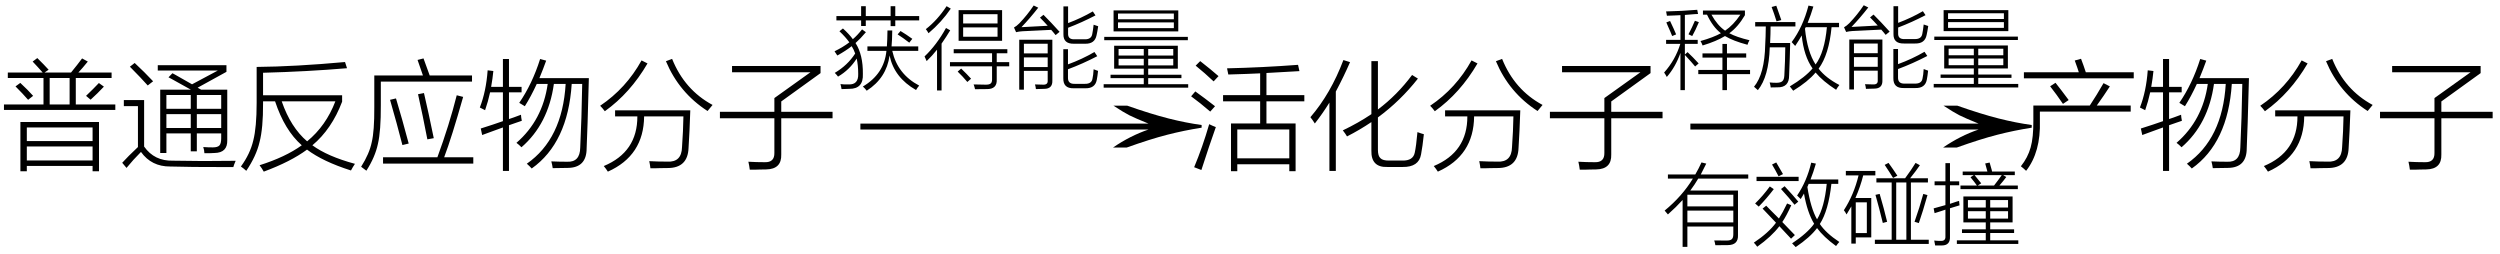
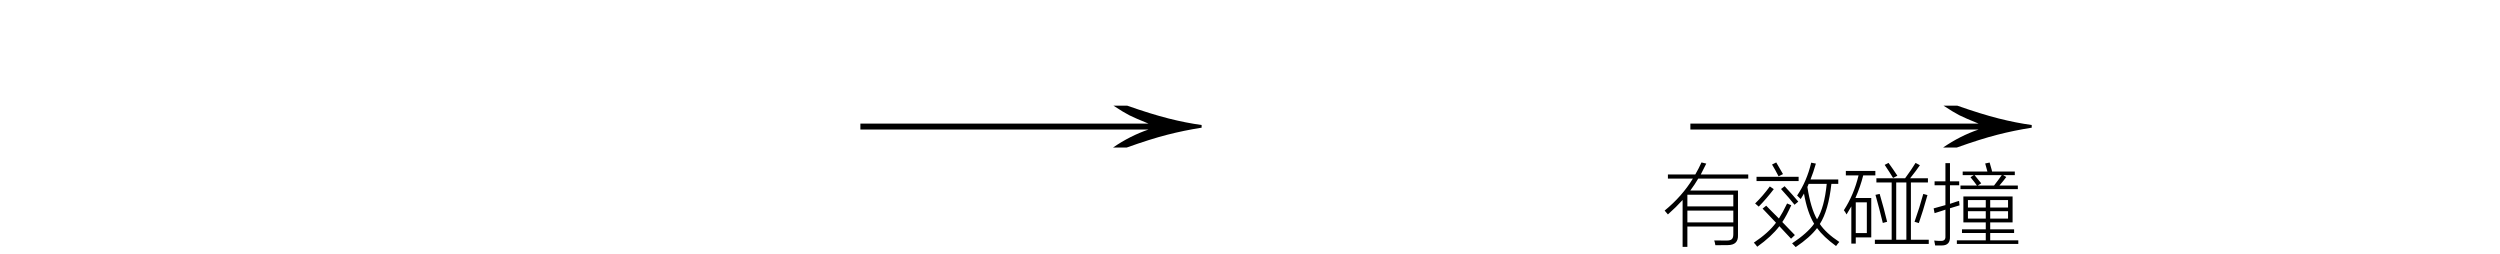
<svg xmlns="http://www.w3.org/2000/svg" stroke-dasharray="none" shape-rendering="auto" font-family="'Dialog'" width="335" text-rendering="auto" fill-opacity="1" contentScriptType="text/ecmascript" color-interpolation="auto" color-rendering="auto" preserveAspectRatio="xMidYMid meet" font-size="12" fill="black" stroke="black" image-rendering="auto" stroke-miterlimit="10" zoomAndPan="magnify" version="1.0" stroke-linecap="square" stroke-linejoin="miter" contentStyleType="text/css" font-style="normal" height="34" stroke-width="1" stroke-dashoffset="0" font-weight="normal" stroke-opacity="1">
  <defs id="genericDefs" />
  <g>
    <g text-rendering="optimizeLegibility" transform="translate(0,21)" color-rendering="optimizeQuality" color-interpolation="linearRGB" image-rendering="optimizeQuality">
-       <path d="M2.734 -4.656 L13.266 -4.656 L13.266 1.953 L12.406 1.953 L12.406 1.234 L3.594 1.234 L3.594 1.953 L2.734 1.953 L2.734 -4.656 ZM4.375 -12.75 L5 -13.219 Q5.922 -12.312 6.516 -11.656 L5.969 -11.281 L9.516 -11.281 Q10.391 -12.344 11 -13.172 L11.766 -12.75 Q11.016 -11.828 10.5 -11.281 L14.953 -11.281 L14.953 -10.547 L10.156 -10.547 L10.156 -7 L15.453 -7 L15.453 -6.266 L0.531 -6.266 L0.531 -7 L5.828 -7 L5.828 -10.547 L1.047 -10.547 L1.047 -11.281 L5.719 -11.281 Q5.047 -12.047 4.375 -12.75 ZM3.594 -1.375 L3.594 0.5 L12.406 0.5 L12.406 -1.375 L3.594 -1.375 ZM3.594 -3.922 L3.594 -2.094 L12.406 -2.094 L12.406 -3.922 L3.594 -3.922 ZM6.656 -10.547 L6.656 -7 L9.328 -7 L9.328 -10.547 L6.656 -10.547 ZM12.141 -7.641 L11.531 -8.156 Q12.531 -9.109 13.25 -9.875 L13.922 -9.391 Q13.078 -8.484 12.141 -7.641 ZM2.078 -9.422 L2.719 -9.891 Q3.766 -8.922 4.438 -8.156 L3.766 -7.625 Q3.094 -8.406 2.078 -9.422 ZM22.578 -10.641 L23.109 -11.188 Q23.219 -11.125 23.453 -11 Q24.953 -10.156 25.734 -9.703 L29.188 -11.547 L21.141 -11.547 L21.141 -12.266 L30.344 -12.266 L30.344 -11.375 L26.484 -9.25 Q26.516 -9.234 26.562 -9.203 Q26.812 -9.047 26.953 -8.984 L30.453 -8.984 L30.453 -2.219 Q30.5 -0.531 28.75 -0.5 Q28.359 -0.484 28.062 -0.469 Q27.922 -0.469 27.766 -0.469 Q27.641 -0.469 27.391 -0.469 Q27.375 -0.891 27.234 -1.297 Q27.828 -1.25 28.516 -1.25 Q29.172 -1.25 29.406 -1.516 Q29.641 -1.766 29.641 -2.5 L29.641 -3.125 L26.375 -3.125 L26.375 -0.719 L25.562 -0.719 L25.562 -3.125 L22.297 -3.125 L22.297 -0.5 L21.469 -0.5 L21.469 -8.984 L25.578 -8.984 Q24.828 -9.406 23.047 -10.391 Q22.734 -10.562 22.578 -10.641 ZM23.172 0.531 Q24.641 0.562 27.219 0.578 Q29.938 0.578 31.578 0.547 Q31.312 1.172 31.266 1.391 Q24.906 1.391 22.812 1.312 Q20.297 1.328 18.891 -0.641 Q17.828 0.422 16.953 1.5 L16.375 0.812 Q17.125 -0.016 18.484 -1.297 L18.484 -6.781 L16.594 -6.781 L16.594 -7.594 L19.312 -7.594 L19.312 -1.359 Q20.688 0.594 23.172 0.531 ZM26.375 -5.703 L26.375 -3.844 L29.641 -3.844 L29.641 -5.703 L26.375 -5.703 ZM22.297 -5.703 L22.297 -3.844 L25.562 -3.844 L25.562 -5.703 L22.297 -5.703 ZM22.297 -8.266 L22.297 -6.422 L25.562 -6.422 L25.562 -8.266 L22.297 -8.266 ZM29.641 -8.266 L26.375 -8.266 L26.375 -6.422 L29.641 -6.422 L29.641 -8.266 ZM19.797 -9.547 Q18.969 -10.484 17.406 -12.062 L18.047 -12.562 Q19.359 -11.344 20.516 -10.109 L19.797 -9.547 ZM32.281 1.312 Q33.516 -0.375 33.938 -2.172 Q34.391 -3.938 34.391 -7.219 L34.391 -12.031 Q39.547 -12.078 46.234 -12.688 L46.5 -11.859 Q41.172 -11.406 35.25 -11.25 L35.25 -8.234 L45.844 -8.234 L45.844 -7.375 Q44.453 -3.703 41.859 -1.531 Q43.875 -0.047 47.562 0.953 Q47.266 1.391 47.031 1.844 Q43.281 0.656 41.141 -0.953 Q38.969 0.656 35.344 2 Q35.094 1.547 34.781 1.141 Q38.25 0.047 40.438 -1.531 Q38.141 -3.547 36.859 -7.422 L35.25 -7.422 L35.25 -7.172 Q35.266 -3.812 34.781 -1.969 Q34.344 -0.094 33 1.891 Q32.625 1.547 32.281 1.312 ZM44.938 -7.422 L37.75 -7.422 Q38.953 -3.938 41.156 -2.062 Q43.688 -4.141 44.938 -7.422 ZM55.953 -12.969 L56.75 -13.172 Q57.141 -12.141 57.578 -10.891 L63.25 -10.891 L63.25 -10.062 L51.031 -10.062 L51.031 -6.922 Q51.047 -3.453 50.641 -1.719 Q50.266 0.047 49.094 1.875 Q48.828 1.656 48.391 1.344 Q49.5 -0.406 49.812 -1.938 Q50.172 -3.422 50.156 -6.625 L50.156 -10.891 L56.672 -10.891 Q56.469 -11.531 55.953 -12.969 ZM61.203 -8.234 L62.062 -8.016 Q60.531 -2.594 59.516 0.078 L63.422 0.078 L63.422 0.922 L51.328 0.922 L51.328 0.078 L58.609 0.078 Q60.203 -4.266 61.203 -8.234 ZM52.266 -7.625 L53.062 -7.812 Q53.875 -5.125 54.766 -1.766 L53.922 -1.562 Q53.203 -4.375 52.266 -7.625 ZM56.016 -8.375 L56.812 -8.531 Q57.406 -6 58.125 -2.484 L57.266 -2.328 Q56.656 -5.5 56.016 -8.375 ZM69.578 -7.219 Q71.328 -9.766 72.375 -13.094 L73.188 -12.875 Q72.797 -11.781 72.281 -10.531 L78.906 -10.531 Q78.719 -3.344 78.609 -1.125 Q78.609 1.484 76.062 1.5 Q75.031 1.531 74.062 1.531 Q74 1.062 73.875 0.625 Q74.953 0.672 75.969 0.672 Q77.719 0.766 77.75 -1.219 Q77.938 -5.078 78.016 -9.75 L76.609 -9.75 Q76.094 -1.859 71.25 1.578 Q70.969 1.266 70.594 0.938 Q75.359 -2.375 75.797 -9.75 L74.219 -9.75 Q73.469 -4.375 69.875 -1.266 Q69.547 -1.609 69.203 -1.859 Q72.703 -4.891 73.391 -9.75 L71.922 -9.75 Q71.156 -8.078 70.328 -6.766 Q69.922 -7.031 69.578 -7.219 ZM67.391 -13.094 L68.203 -13.094 L68.203 -9.359 L69.891 -9.359 L69.891 -8.625 L68.203 -8.625 L68.203 -5.047 Q68.406 -5.125 68.844 -5.266 Q69.5 -5.5 69.812 -5.625 Q69.828 -5.266 69.922 -4.812 Q69.688 -4.734 69.188 -4.562 Q68.531 -4.328 68.203 -4.219 L68.203 1.906 L67.391 1.906 L67.391 -3.922 Q66.891 -3.75 65.844 -3.359 Q65.031 -3.062 64.609 -2.906 L64.422 -3.781 Q66.156 -4.328 67.391 -4.766 L67.391 -8.625 L65.672 -8.625 Q65.406 -7.391 65 -6.234 Q64.641 -6.438 64.297 -6.594 Q65.141 -8.75 65.344 -11.578 L66.109 -11.484 Q66.016 -10.5 65.812 -9.359 L67.391 -9.359 L67.391 -13.094 ZM82.422 -6.219 L92.5 -6.219 Q92.406 -3.328 92.266 -1.188 Q92.172 1.516 89.469 1.516 Q88.938 1.531 88.391 1.531 Q88.125 1.547 87.844 1.547 Q87.578 1.547 87.156 1.547 Q87.109 1.109 87 0.594 Q88.109 0.656 89.422 0.656 Q91.344 0.766 91.391 -1.297 Q91.547 -3.453 91.578 -5.406 L86.312 -5.406 Q86.266 -0.141 81.453 2 Q81.219 1.625 80.906 1.25 Q85.422 -0.625 85.406 -5.406 L82.422 -5.406 L82.422 -6.219 ZM89.234 -12.797 L90.062 -13.109 Q91.734 -8.953 95.484 -6.938 Q95.094 -6.469 94.812 -6.125 Q91 -8.578 89.234 -12.797 ZM81.047 -6.094 Q80.734 -6.516 80.422 -6.828 Q83.906 -9.172 85.969 -12.906 L86.766 -12.5 Q84.453 -8.531 81.047 -6.094 ZM103.766 -7.859 L108.594 -11.312 L98.094 -11.312 L98.094 -12.156 L109.953 -12.156 L109.953 -11.203 L104.688 -7.406 L104.688 -6.016 L111.562 -6.016 L111.562 -5.156 L104.688 -5.156 L104.688 -0.297 Q104.75 1.656 102.688 1.703 Q102.234 1.719 101.766 1.719 Q101.547 1.734 101.266 1.734 Q101.016 1.734 100.469 1.734 Q100.406 1.203 100.281 0.672 Q101.359 0.734 102.469 0.734 Q103.797 0.781 103.766 -0.516 L103.766 -5.156 L96.469 -5.156 L96.469 -6.016 L103.766 -6.016 L103.766 -7.859 Z" stroke="none" />
-     </g>
+       </g>
    <g text-rendering="optimizeLegibility" transform="translate(113.354,21) matrix(3.1,0,0,1,0,0)" color-rendering="optimizeQuality" color-interpolation="linearRGB" image-rendering="optimizeQuality">
      <path d="M12.156 -6.844 Q13.188 -5.719 13.945 -5.125 Q14.703 -4.531 15.375 -4.25 L15.375 -3.891 Q14.609 -3.516 13.883 -2.938 Q13.156 -2.359 12.141 -1.234 L11.547 -1.234 Q12.281 -2.797 13.078 -3.641 L0.625 -3.641 L0.625 -4.438 L13.078 -4.438 Q12.484 -5.188 12.25 -5.555 Q12.016 -5.922 11.562 -6.844 L12.156 -6.844 Z" stroke="none" />
    </g>
    <g text-rendering="optimizeLegibility" transform="translate(111.562,10.672)" color-rendering="optimizeQuality" color-interpolation="linearRGB" image-rendering="optimizeQuality">
-       <path d="M7.359 -6.594 L8 -6.594 Q7.984 -5.281 7.906 -4.453 L11.484 -4.453 L11.484 -3.859 L8 -3.859 Q8.703 -0.734 11.609 0.797 Q11.375 1.062 11.188 1.391 Q8.25 -0.281 7.641 -3.234 Q7.234 -0.219 4.578 1.484 Q4.359 1.188 4.062 0.922 Q6.922 -0.766 7.219 -3.859 L4.672 -3.859 L4.672 -4.453 L7.281 -4.453 Q7.344 -5.344 7.359 -6.594 ZM0.641 -3.234 Q0.422 -3.578 0.266 -3.797 Q1.438 -4.375 2.25 -5 Q1.75 -5.703 0.922 -6.484 L1.391 -6.859 Q2.25 -6.078 2.719 -5.422 Q3.312 -5.922 3.953 -6.734 L4.469 -6.359 Q3.75 -5.5 3.078 -4.906 Q4.094 -3.328 4.062 -0.766 Q4.156 1.25 2.234 1.234 Q1.719 1.25 1.203 1.266 Q1.156 0.938 1.062 0.594 Q1.344 0.625 1.578 0.641 Q1.688 0.641 1.828 0.641 Q1.938 0.641 2.156 0.641 Q3.484 0.688 3.438 -0.766 Q3.438 -1.922 3.234 -2.828 Q2.281 -1.312 0.734 -0.406 Q0.594 -0.609 0.297 -0.906 Q2.016 -1.922 3.031 -3.5 Q2.844 -4.047 2.562 -4.484 Q1.797 -3.875 0.641 -3.234 ZM7.781 -9.844 L8.406 -9.844 L8.406 -8.516 L11.609 -8.516 L11.609 -7.938 L8.406 -7.938 L8.406 -7.172 L7.781 -7.172 L7.781 -7.938 L4.453 -7.938 L4.453 -7.188 L3.828 -7.188 L3.828 -7.938 L0.516 -7.938 L0.516 -8.516 L3.828 -8.516 L3.828 -9.844 L4.453 -9.844 L4.453 -8.516 L7.781 -8.516 L7.781 -9.844 ZM8.719 -6.062 L9.109 -6.516 Q9.844 -6.078 10.688 -5.469 L10.281 -4.953 Q9.438 -5.609 8.719 -6.062 ZM16.891 -9.312 L22.719 -9.312 L22.719 -5.203 L16.891 -5.203 L16.891 -9.312 ZM16.234 -4.078 L23.422 -4.078 L23.422 -3.531 L22 -3.531 L22 -2.344 L23.672 -2.344 L23.672 -1.781 L22 -1.781 L22 -0.047 Q22.078 1.297 20.641 1.266 Q19.875 1.281 19.094 1.281 Q19.016 0.938 18.906 0.641 Q19.797 0.672 20.469 0.672 Q21 0.688 21.188 0.516 Q21.375 0.375 21.375 -0.031 L21.375 -1.781 L15.734 -1.781 L15.734 -2.344 L21.375 -2.344 L21.375 -3.531 L16.234 -3.531 L16.234 -4.078 ZM12.609 -2.484 Q12.453 -2.859 12.328 -3.109 Q13.953 -4.656 15.203 -6.922 L15.766 -6.609 Q15.266 -5.766 14.609 -4.828 L14.609 1.453 L14 1.453 L14 -4.016 Q13.344 -3.188 12.609 -2.484 ZM17.5 -8.766 L17.5 -7.531 L22.109 -7.531 L22.109 -8.766 L17.5 -8.766 ZM17.5 -7 L17.5 -5.75 L22.109 -5.75 L22.109 -7 L17.5 -7 ZM12.859 -6.219 Q12.719 -6.484 12.5 -6.766 Q14.047 -7.969 15.281 -9.844 L15.844 -9.516 Q14.625 -7.719 12.859 -6.219 ZM16.766 -1.078 L17.234 -1.484 Q18.016 -0.734 18.562 -0.125 L18.062 0.312 Q17.453 -0.422 16.766 -1.078 ZM25.641 1.344 L25.016 1.344 L25.016 -5.344 L29.453 -5.344 L29.453 0.109 Q29.5 1.234 28.359 1.234 Q27.812 1.266 27.25 1.266 Q27.219 0.953 27.125 0.641 Q27.594 0.672 28.203 0.672 Q28.859 0.703 28.828 0.141 L28.828 -1.172 L25.641 -1.172 L25.641 1.344 ZM30.922 -4.078 L31.547 -4.078 L31.547 -2.047 Q33.469 -2.75 35.094 -3.703 L35.469 -3.141 Q33.484 -2.109 31.547 -1.391 L31.547 -0.281 Q31.516 0.594 32.438 0.562 L33.812 0.562 Q34.719 0.578 34.828 -0.125 Q34.938 -0.578 34.984 -1.391 Q35.312 -1.25 35.578 -1.172 Q35.5 -0.438 35.406 0.031 Q35.188 1.188 33.875 1.156 L32.297 1.156 Q30.891 1.188 30.922 -0.188 L30.922 -4.078 ZM30.938 -9.812 L31.562 -9.812 L31.562 -7.578 Q33.344 -8.25 34.875 -9.141 L35.234 -8.609 Q33.406 -7.656 31.562 -6.953 L31.562 -6.203 Q31.516 -5.359 32.453 -5.406 L33.797 -5.406 Q34.672 -5.391 34.797 -6.094 Q34.906 -6.625 34.984 -7.359 Q35.297 -7.25 35.594 -7.156 Q35.484 -6.406 35.375 -5.938 Q35.141 -4.781 33.844 -4.812 L32.344 -4.812 Q30.906 -4.781 30.938 -6.094 L30.938 -9.812 ZM29.891 -5.969 Q29.766 -6.125 29.516 -6.422 Q29.359 -6.594 29.297 -6.672 Q27.422 -6.594 25.438 -6.484 Q24.953 -6.453 24.594 -6.359 L24.312 -6.984 Q24.656 -7.172 25.031 -7.547 Q26.094 -8.656 26.953 -9.938 L27.562 -9.641 Q26.438 -8.203 25.312 -7.031 Q26.5 -7.078 28.828 -7.219 Q28.297 -7.812 27.797 -8.312 L28.266 -8.688 Q29.297 -7.656 30.422 -6.406 L29.891 -5.969 ZM25.641 -4.812 L25.641 -3.516 L28.828 -3.516 L28.828 -4.812 L25.641 -4.812 ZM25.641 -2.984 L25.641 -1.688 L28.828 -1.688 L28.828 -2.984 L25.641 -2.984 ZM37.734 -4.547 L46.266 -4.547 L46.266 -1.469 L42.297 -1.469 L42.297 -0.656 L46.75 -0.656 L46.75 -0.203 L42.297 -0.203 L42.297 0.609 L47.656 0.609 L47.656 1.078 L36.328 1.078 L36.328 0.609 L41.703 0.609 L41.703 -0.203 L37.25 -0.203 L37.25 -0.656 L41.703 -0.656 L41.703 -1.469 L37.734 -1.469 L37.734 -4.547 ZM37.656 -9.281 L46.328 -9.281 L46.328 -6.469 L37.656 -6.469 L37.656 -9.281 ZM38.25 -7.672 L38.25 -6.906 L45.734 -6.906 L45.734 -7.672 L38.25 -7.672 ZM38.25 -8.859 L38.25 -8.094 L45.734 -8.094 L45.734 -8.859 L38.25 -8.859 ZM36.406 -5.734 L47.609 -5.734 L47.609 -5.281 L36.406 -5.281 L36.406 -5.734 ZM38.328 -2.797 L38.328 -1.906 L41.703 -1.906 L41.703 -2.797 L38.328 -2.797 ZM42.297 -2.797 L42.297 -1.906 L45.656 -1.906 L45.656 -2.797 L42.297 -2.797 ZM38.328 -4.109 L38.328 -3.234 L41.703 -3.234 L41.703 -4.109 L38.328 -4.109 ZM45.656 -4.109 L42.297 -4.109 L42.297 -3.234 L45.656 -3.234 L45.656 -4.109 Z" stroke="none" />
-     </g>
+       </g>
    <g text-rendering="optimizeLegibility" transform="translate(159.219,21)" color-rendering="optimizeQuality" color-interpolation="linearRGB" image-rendering="optimizeQuality">
-       <path d="M5.734 -4.453 L9.641 -4.453 L9.641 -7.422 L4.672 -7.422 L4.672 -8.25 L9.641 -8.25 L9.641 -11.172 Q8.141 -11.094 5.375 -11.016 Q5.297 -11.484 5.203 -11.844 Q9.953 -11.953 14.719 -12.312 L14.906 -11.469 Q12.719 -11.344 10.484 -11.219 L10.484 -8.25 L15.562 -8.25 L15.562 -7.422 L10.484 -7.422 L10.484 -4.453 L14.391 -4.453 L14.391 1.938 L13.547 1.938 L13.547 1.016 L6.578 1.016 L6.578 1.938 L5.734 1.938 L5.734 -4.453 ZM6.578 -3.656 L6.578 0.219 L13.547 0.219 L13.547 -3.656 L6.578 -3.656 ZM0.797 1.406 Q1.922 -1.281 2.812 -4.359 Q3.25 -4.141 3.703 -3.969 Q2.859 -1.609 1.766 1.781 L0.797 1.406 ZM2.953 -6.047 Q1.578 -7.234 0.391 -8.094 L0.953 -8.75 Q2.219 -7.844 3.594 -6.766 L2.953 -6.047 ZM3.406 -10.094 Q2.234 -11.203 1 -12.203 L1.609 -12.812 Q3.125 -11.625 4.062 -10.797 L3.406 -10.094 ZM21.281 -2.719 Q21.094 -3.047 20.719 -3.531 Q22.812 -4.531 24.547 -5.703 L24.547 -12.812 L25.422 -12.812 L25.422 -6.328 Q28.016 -8.281 30 -10.953 L30.781 -10.469 Q28.438 -7.484 25.422 -5.266 L25.422 -0.922 Q25.422 -0.094 25.766 0.203 Q26.078 0.531 26.953 0.516 L28.688 0.516 Q30.141 0.547 30.359 -0.547 Q30.547 -1.391 30.719 -3.297 Q31.266 -3.094 31.578 -3.016 Q31.406 -1.375 31.203 -0.312 Q30.906 1.406 28.734 1.375 L26.703 1.375 Q24.484 1.453 24.547 -0.828 L24.547 -4.641 Q22.969 -3.578 21.281 -2.719 ZM16.969 -4.453 Q16.672 -4.922 16.375 -5.297 Q19.094 -8.453 20.797 -12.953 L21.688 -12.672 Q20.844 -10.734 19.781 -8.734 L19.781 1.906 L18.922 1.906 L18.922 -7.25 Q18 -5.766 16.969 -4.453 ZM34.422 -6.219 L44.5 -6.219 Q44.406 -3.328 44.266 -1.188 Q44.172 1.516 41.469 1.516 Q40.938 1.531 40.391 1.531 Q40.125 1.547 39.844 1.547 Q39.578 1.547 39.156 1.547 Q39.109 1.109 39 0.594 Q40.109 0.656 41.422 0.656 Q43.344 0.766 43.391 -1.297 Q43.547 -3.453 43.578 -5.406 L38.312 -5.406 Q38.266 -0.141 33.453 2 Q33.219 1.625 32.906 1.25 Q37.422 -0.625 37.406 -5.406 L34.422 -5.406 L34.422 -6.219 ZM41.234 -12.797 L42.062 -13.109 Q43.734 -8.953 47.484 -6.938 Q47.094 -6.469 46.812 -6.125 Q43 -8.578 41.234 -12.797 ZM33.047 -6.094 Q32.734 -6.516 32.422 -6.828 Q35.906 -9.172 37.969 -12.906 L38.766 -12.5 Q36.453 -8.531 33.047 -6.094 ZM55.766 -7.859 L60.594 -11.312 L50.094 -11.312 L50.094 -12.156 L61.953 -12.156 L61.953 -11.203 L56.688 -7.406 L56.688 -6.016 L63.562 -6.016 L63.562 -5.156 L56.688 -5.156 L56.688 -0.297 Q56.75 1.656 54.688 1.703 Q54.234 1.719 53.766 1.719 Q53.547 1.734 53.266 1.734 Q53.016 1.734 52.469 1.734 Q52.406 1.203 52.281 0.672 Q53.359 0.734 54.469 0.734 Q55.797 0.781 55.766 -0.516 L55.766 -5.156 L48.469 -5.156 L48.469 -6.016 L55.766 -6.016 L55.766 -7.859 Z" stroke="none" />
-     </g>
+       </g>
    <g text-rendering="optimizeLegibility" transform="translate(224.572,21) matrix(3.101,0,0,1,0,0)" color-rendering="optimizeQuality" color-interpolation="linearRGB" image-rendering="optimizeQuality">
      <path d="M12.156 -6.844 Q13.188 -5.719 13.945 -5.125 Q14.703 -4.531 15.375 -4.25 L15.375 -3.891 Q14.609 -3.516 13.883 -2.938 Q13.156 -2.359 12.141 -1.234 L11.547 -1.234 Q12.281 -2.797 13.078 -3.641 L0.625 -3.641 L0.625 -4.438 L13.078 -4.438 Q12.484 -5.188 12.25 -5.555 Q12.016 -5.922 11.562 -6.844 L12.156 -6.844 Z" stroke="none" />
    </g>
    <g text-rendering="optimizeLegibility" transform="translate(222.781,31.625)" color-rendering="optimizeQuality" color-interpolation="linearRGB" image-rendering="optimizeQuality">
      <path d="M3.328 1.453 L2.688 1.453 L2.688 -4.828 Q1.844 -3.891 0.719 -2.891 Q0.516 -3.156 0.281 -3.406 Q2.625 -5.328 4.062 -7.688 L0.719 -7.688 L0.719 -8.25 L4.391 -8.25 Q4.859 -9.062 5.219 -9.859 L5.859 -9.703 Q5.422 -8.797 5.125 -8.25 L11.484 -8.25 L11.484 -7.688 L4.781 -7.688 Q4.312 -6.891 3.719 -6.094 L10.109 -6.094 L10.109 -0.141 Q10.172 1.219 8.734 1.219 Q8.094 1.234 7.078 1.234 Q7.016 0.844 6.922 0.594 Q7.609 0.609 8.578 0.609 Q9.094 0.609 9.281 0.422 Q9.484 0.25 9.484 -0.234 L9.484 -1.266 L3.328 -1.266 L3.328 1.453 ZM3.328 -3.406 L3.328 -1.828 L9.484 -1.828 L9.484 -3.406 L3.328 -3.406 ZM3.328 -5.531 L3.328 -3.969 L9.484 -3.969 L9.484 -5.531 L3.328 -5.531 ZM23.25 1.344 Q21.578 0.125 20.703 -1.062 Q19.781 0.172 17.844 1.484 Q17.578 1.188 17.359 0.984 Q19.422 -0.391 20.312 -1.641 Q19.391 -3.172 18.953 -5.688 Q18.734 -5.312 18.516 -4.953 Q18.266 -5.219 18.031 -5.422 Q19.328 -7.328 19.922 -9.828 L20.547 -9.703 Q20.203 -8.5 19.828 -7.578 L23.547 -7.578 L23.547 -6.984 L22.625 -6.984 Q22.234 -3.406 21.078 -1.609 Q21.891 -0.391 23.688 0.797 Q23.484 1.016 23.25 1.344 ZM13.406 -3.672 L13.891 -4.062 Q14.125 -3.828 14.562 -3.375 Q15.25 -2.688 15.594 -2.344 Q16.109 -3.141 16.688 -4.359 L17.25 -4.125 Q16.625 -2.734 16.047 -1.875 Q16.281 -1.625 16.781 -1.109 Q17.406 -0.469 17.734 -0.125 L17.219 0.359 Q16.984 0.094 16.531 -0.375 Q15.938 -1.016 15.656 -1.312 Q14.609 0.062 12.688 1.438 Q12.453 1.109 12.234 0.891 Q14.219 -0.438 15.203 -1.781 Q14.797 -2.234 14.016 -3.031 Q13.609 -3.469 13.406 -3.672 ZM19.578 -6.984 Q19.547 -6.875 19.453 -6.672 Q19.422 -6.609 19.406 -6.578 Q19.859 -3.688 20.703 -2.234 Q21.688 -3.828 22 -6.984 L19.578 -6.984 ZM12.594 -7.938 L18.234 -7.938 L18.234 -7.359 L12.594 -7.359 L12.594 -7.938 ZM14.375 -6.641 L14.906 -6.281 Q13.953 -5.031 12.891 -3.938 L12.406 -4.359 Q13.438 -5.359 14.375 -6.641 ZM17.688 -4.188 Q17.016 -5.047 15.875 -6.297 L16.359 -6.672 Q17.531 -5.406 18.188 -4.609 L17.688 -4.188 ZM14.672 -9.578 L15.234 -9.859 Q15.453 -9.516 16.078 -8.406 Q16.125 -8.328 16.141 -8.297 L15.547 -8 Q15.094 -8.891 14.672 -9.578 ZM28.453 0.5 L30.703 0.5 L30.703 -7.172 L28.656 -7.172 L28.656 -7.734 L32.5 -7.734 Q33.375 -8.922 33.906 -9.797 L34.484 -9.484 Q34 -8.766 33.172 -7.734 L35.562 -7.734 L35.562 -7.172 L33.281 -7.172 L33.281 0.5 L35.672 0.5 L35.672 1.062 L28.453 1.062 L28.453 0.5 ZM24.562 -8.719 L28.516 -8.719 L28.516 -8.125 L26.891 -8.125 Q26.516 -6.625 25.844 -5.094 L27.969 -5.094 L27.969 0.188 L25.891 0.188 L25.891 1.016 L25.297 1.016 L25.297 -3.969 Q24.984 -3.406 24.656 -2.891 Q24.469 -3.25 24.297 -3.453 Q25.641 -5.531 26.266 -8.125 L24.562 -8.125 L24.562 -8.719 ZM31.312 -7.172 L31.312 0.5 L32.672 0.5 L32.672 -7.172 L31.312 -7.172 ZM25.891 -4.516 L25.891 -0.391 L27.375 -0.391 L27.375 -4.516 L25.891 -4.516 ZM34.938 -5.641 L35.5 -5.484 Q34.906 -3.359 34.344 -1.734 L33.766 -1.906 Q34.453 -3.844 34.938 -5.641 ZM28.531 -5.516 L29.094 -5.641 Q29.703 -3.562 30.094 -1.906 L29.516 -1.75 Q29.047 -3.688 28.531 -5.516 ZM29.766 -9.531 L30.281 -9.797 Q30.906 -8.938 31.469 -8.078 L30.891 -7.781 Q30.469 -8.484 29.766 -9.531 ZM40.312 -5.297 L46.906 -5.297 L46.906 -1.828 L43.906 -1.828 L43.906 -0.891 L47.109 -0.891 L47.109 -0.406 L43.906 -0.406 L43.906 0.578 L47.672 0.578 L47.672 1.062 L39.438 1.062 L39.438 0.578 L43.312 0.578 L43.312 -0.406 L40.125 -0.406 L40.125 -0.891 L43.312 -0.891 L43.312 -1.828 L40.312 -1.828 L40.312 -5.297 ZM43.234 -9.719 L43.828 -9.844 Q43.953 -9.469 44.109 -8.859 Q44.141 -8.703 44.156 -8.641 L47.203 -8.641 L47.203 -8.156 L45.641 -8.156 L46.062 -7.906 Q45.734 -7.453 45.141 -6.766 L47.609 -6.766 L47.609 -6.281 L39.922 -6.281 L39.922 -6.766 L42.125 -6.766 Q41.812 -7.219 41.266 -7.875 L41.703 -8.156 L40.219 -8.156 L40.219 -8.641 L43.531 -8.641 Q43.359 -9.312 43.234 -9.719 ZM36.453 -3.062 L36.328 -3.703 Q37.016 -3.875 37.906 -4.141 L37.906 -6.797 L36.453 -6.797 L36.453 -7.328 L37.906 -7.328 L37.906 -9.766 L38.516 -9.766 L38.516 -7.328 L39.75 -7.328 L39.75 -6.797 L38.516 -6.797 L38.516 -4.312 Q38.859 -4.422 39.453 -4.625 Q39.641 -4.672 39.734 -4.703 Q39.734 -4.547 39.797 -4.109 Q39.688 -4.078 39.438 -4 Q38.859 -3.828 38.516 -3.719 L38.516 0.062 Q38.578 1.266 37.422 1.266 Q37.172 1.266 36.531 1.266 Q36.469 0.859 36.406 0.609 Q36.812 0.656 37.266 0.656 Q37.953 0.688 37.906 0.031 L37.906 -3.531 Q37.734 -3.469 37.391 -3.359 Q36.75 -3.172 36.453 -3.062 ZM42.703 -7.062 L42.234 -6.766 L44.422 -6.766 Q44.984 -7.484 45.453 -8.156 L41.812 -8.156 Q42.391 -7.453 42.703 -7.062 ZM40.922 -3.328 L40.922 -2.328 L43.312 -2.328 L43.312 -3.328 L40.922 -3.328 ZM43.906 -3.328 L43.906 -2.328 L46.297 -2.328 L46.297 -3.328 L43.906 -3.328 ZM40.922 -4.812 L40.922 -3.812 L43.312 -3.812 L43.312 -4.812 L40.922 -4.812 ZM46.297 -4.812 L43.906 -4.812 L43.906 -3.812 L46.297 -3.812 L46.297 -4.812 Z" stroke="none" />
    </g>
    <g text-rendering="optimizeLegibility" transform="translate(222.789,10.641)" color-rendering="optimizeQuality" color-interpolation="linearRGB" image-rendering="optimizeQuality">
-       <path d="M5.406 -8.672 L5.406 -9.234 L11.031 -9.234 L11.031 -8.609 Q10.109 -7.031 8.938 -6.188 Q9.922 -5.656 11.641 -5.25 Q11.453 -4.922 11.375 -4.641 Q9.438 -5.156 8.359 -5.812 Q7.219 -5.109 5.359 -4.547 Q5.234 -4.891 5.078 -5.141 Q6.797 -5.625 7.812 -6.188 Q6.734 -7.016 5.953 -8.672 L5.406 -8.672 ZM0.562 -0.328 Q0.422 -0.609 0.203 -0.922 Q1.703 -2.594 2.375 -4.766 L0.469 -4.766 L0.469 -5.297 L2.391 -5.297 L2.391 -8.609 Q2.188 -8.594 1.797 -8.578 Q1.016 -8.531 0.578 -8.531 L0.469 -9.109 Q2.578 -9.156 4.641 -9.328 L4.75 -8.766 Q4.625 -8.766 4.359 -8.75 Q3.438 -8.672 2.984 -8.641 L2.984 -5.297 L4.703 -5.297 L4.703 -4.766 L2.984 -4.766 L2.984 -3.328 L3.344 -3.656 Q4.062 -2.984 4.828 -2.141 L4.359 -1.734 Q3.938 -2.25 2.984 -3.281 L2.984 1.438 L2.391 1.438 L2.391 -3.547 Q1.734 -1.672 0.562 -0.328 ZM4.781 -1.266 L8.016 -1.266 L8.016 -2.922 L5.344 -2.922 L5.344 -3.484 L8.016 -3.484 L8.016 -4.75 L8.625 -4.75 L8.625 -3.484 L11.203 -3.484 L11.203 -2.922 L8.625 -2.922 L8.625 -1.266 L11.719 -1.266 L11.719 -0.703 L8.625 -0.703 L8.625 1.438 L8.016 1.438 L8.016 -0.703 L4.781 -0.703 L4.781 -1.266 ZM10.422 -8.672 L6.547 -8.672 Q7.344 -7.234 8.375 -6.531 Q9.469 -7.266 10.422 -8.672 ZM3.969 -5.812 L3.469 -6.047 Q3.984 -7.031 4.328 -7.859 L4.859 -7.672 Q4.391 -6.547 3.969 -5.812 ZM0.5 -7.641 L1 -7.828 Q1.547 -6.688 1.812 -6.031 L1.281 -5.812 Q1.125 -6.234 0.703 -7.156 Q0.562 -7.484 0.5 -7.641 ZM23.25 1.391 Q21.453 0.234 20.5 -0.922 Q19.484 0.297 17.5 1.516 Q17.234 1.172 17.047 0.938 Q19.125 -0.312 20.094 -1.469 Q18.922 -3.125 18.641 -5.891 Q18.297 -5.281 17.766 -4.484 Q17.453 -4.844 17.297 -5 Q18.797 -7.016 19.547 -9.891 L20.203 -9.766 Q19.891 -8.703 19.438 -7.578 L23.641 -7.578 L23.641 -7 L22.641 -7 Q22.297 -3.328 20.906 -1.438 Q21.859 -0.203 23.688 0.75 Q23.422 1.078 23.25 1.391 ZM12.406 -7.688 L17.797 -7.688 L17.797 -7.094 L14.469 -7.094 Q14.469 -6.188 14.406 -4.875 L17.094 -4.875 Q17.062 -3.141 16.953 -0.547 Q16.969 1.109 15.359 1.062 Q15.078 1.078 14.484 1.078 Q14.469 0.828 14.344 0.406 Q14.812 0.453 15.234 0.453 Q15.828 0.453 16.047 0.234 Q16.281 0.047 16.312 -0.516 Q16.422 -2.469 16.438 -4.297 L14.359 -4.297 Q14.234 -0.359 12.766 1.438 Q12.609 1.281 12.25 0.984 Q13.672 -0.734 13.75 -4.656 Q13.812 -5.656 13.828 -7.094 L12.406 -7.094 L12.406 -7.688 ZM20.5 -2 Q21.703 -3.625 22.016 -7 L19.172 -7 Q19.172 -6.984 19.156 -6.938 Q19.125 -6.891 19.078 -6.797 Q19.391 -3.703 20.5 -2 ZM14.609 -9.703 L15.234 -9.875 Q15.609 -8.859 15.906 -7.953 L15.266 -7.781 Q14.938 -8.844 14.609 -9.703 ZM25.641 1.344 L25.016 1.344 L25.016 -5.344 L29.453 -5.344 L29.453 0.109 Q29.5 1.234 28.359 1.234 Q27.812 1.266 27.25 1.266 Q27.219 0.953 27.125 0.641 Q27.594 0.672 28.203 0.672 Q28.859 0.703 28.828 0.141 L28.828 -1.172 L25.641 -1.172 L25.641 1.344 ZM30.922 -4.078 L31.547 -4.078 L31.547 -2.047 Q33.469 -2.75 35.094 -3.703 L35.469 -3.141 Q33.484 -2.109 31.547 -1.391 L31.547 -0.281 Q31.516 0.594 32.438 0.562 L33.812 0.562 Q34.719 0.578 34.828 -0.125 Q34.938 -0.578 34.984 -1.391 Q35.312 -1.25 35.578 -1.172 Q35.5 -0.438 35.406 0.031 Q35.188 1.188 33.875 1.156 L32.297 1.156 Q30.891 1.188 30.922 -0.188 L30.922 -4.078 ZM30.938 -9.812 L31.562 -9.812 L31.562 -7.578 Q33.344 -8.25 34.875 -9.141 L35.234 -8.609 Q33.406 -7.656 31.562 -6.953 L31.562 -6.203 Q31.516 -5.359 32.453 -5.406 L33.797 -5.406 Q34.672 -5.391 34.797 -6.094 Q34.906 -6.625 34.984 -7.359 Q35.297 -7.25 35.594 -7.156 Q35.484 -6.406 35.375 -5.938 Q35.141 -4.781 33.844 -4.812 L32.344 -4.812 Q30.906 -4.781 30.938 -6.094 L30.938 -9.812 ZM29.891 -5.969 Q29.766 -6.125 29.516 -6.422 Q29.359 -6.594 29.297 -6.672 Q27.422 -6.594 25.438 -6.484 Q24.953 -6.453 24.594 -6.359 L24.312 -6.984 Q24.656 -7.172 25.031 -7.547 Q26.094 -8.656 26.953 -9.938 L27.562 -9.641 Q26.438 -8.203 25.312 -7.031 Q26.5 -7.078 28.828 -7.219 Q28.297 -7.812 27.797 -8.312 L28.266 -8.688 Q29.297 -7.656 30.422 -6.406 L29.891 -5.969 ZM25.641 -4.812 L25.641 -3.516 L28.828 -3.516 L28.828 -4.812 L25.641 -4.812 ZM25.641 -2.984 L25.641 -1.688 L28.828 -1.688 L28.828 -2.984 L25.641 -2.984 ZM37.734 -4.547 L46.266 -4.547 L46.266 -1.469 L42.297 -1.469 L42.297 -0.656 L46.75 -0.656 L46.75 -0.203 L42.297 -0.203 L42.297 0.609 L47.656 0.609 L47.656 1.078 L36.328 1.078 L36.328 0.609 L41.703 0.609 L41.703 -0.203 L37.25 -0.203 L37.25 -0.656 L41.703 -0.656 L41.703 -1.469 L37.734 -1.469 L37.734 -4.547 ZM37.656 -9.281 L46.328 -9.281 L46.328 -6.469 L37.656 -6.469 L37.656 -9.281 ZM38.25 -7.672 L38.25 -6.906 L45.734 -6.906 L45.734 -7.672 L38.25 -7.672 ZM38.25 -8.859 L38.25 -8.094 L45.734 -8.094 L45.734 -8.859 L38.25 -8.859 ZM36.406 -5.734 L47.609 -5.734 L47.609 -5.281 L36.406 -5.281 L36.406 -5.734 ZM38.328 -2.797 L38.328 -1.906 L41.703 -1.906 L41.703 -2.797 L38.328 -2.797 ZM42.297 -2.797 L42.297 -1.906 L45.656 -1.906 L45.656 -2.797 L42.297 -2.797 ZM38.328 -4.109 L38.328 -3.234 L41.703 -3.234 L41.703 -4.109 L38.328 -4.109 ZM45.656 -4.109 L42.297 -4.109 L42.297 -3.234 L45.656 -3.234 L45.656 -4.109 Z" stroke="none" />
-     </g>
+       </g>
    <g text-rendering="optimizeLegibility" transform="translate(270.453,21)" color-rendering="optimizeQuality" color-interpolation="linearRGB" image-rendering="optimizeQuality">
-       <path d="M2.016 -6.859 L9.578 -6.859 Q10.5 -8.25 11.422 -9.859 L12.266 -9.422 Q11.469 -8.188 10.516 -6.859 L15.062 -6.859 L15.062 -6.047 L2.891 -6.047 L2.891 -4.812 Q3.016 -0.625 1.047 1.891 Q0.656 1.516 0.344 1.281 Q1.281 0.109 1.656 -1.25 Q2.031 -2.578 2.016 -4.812 L2.016 -6.859 ZM7.562 -12.891 L8.406 -13.125 Q8.797 -12.094 9.047 -11.312 L15.469 -11.312 L15.469 -10.5 L0.75 -10.5 L0.75 -11.312 L8.109 -11.312 Q7.953 -11.828 7.609 -12.766 Q7.578 -12.844 7.562 -12.891 ZM4.266 -9.438 L4.984 -9.906 Q5.672 -9.047 6.75 -7.594 L5.984 -7.078 Q5.125 -8.344 4.266 -9.438 ZM21.578 -7.219 Q23.328 -9.766 24.375 -13.094 L25.188 -12.875 Q24.797 -11.781 24.281 -10.531 L30.906 -10.531 Q30.719 -3.344 30.609 -1.125 Q30.609 1.484 28.062 1.5 Q27.031 1.531 26.062 1.531 Q26 1.062 25.875 0.625 Q26.953 0.672 27.969 0.672 Q29.719 0.766 29.75 -1.219 Q29.938 -5.078 30.016 -9.75 L28.609 -9.75 Q28.094 -1.859 23.25 1.578 Q22.969 1.266 22.594 0.938 Q27.359 -2.375 27.797 -9.75 L26.219 -9.75 Q25.469 -4.375 21.875 -1.266 Q21.547 -1.609 21.203 -1.859 Q24.703 -4.891 25.391 -9.75 L23.922 -9.75 Q23.156 -8.078 22.328 -6.766 Q21.922 -7.031 21.578 -7.219 ZM19.391 -13.094 L20.203 -13.094 L20.203 -9.359 L21.891 -9.359 L21.891 -8.625 L20.203 -8.625 L20.203 -5.047 Q20.406 -5.125 20.844 -5.266 Q21.5 -5.5 21.812 -5.625 Q21.828 -5.266 21.922 -4.812 Q21.688 -4.734 21.188 -4.562 Q20.531 -4.328 20.203 -4.219 L20.203 1.906 L19.391 1.906 L19.391 -3.922 Q18.891 -3.75 17.844 -3.359 Q17.031 -3.062 16.609 -2.906 L16.422 -3.781 Q18.156 -4.328 19.391 -4.766 L19.391 -8.625 L17.672 -8.625 Q17.406 -7.391 17 -6.234 Q16.641 -6.438 16.297 -6.594 Q17.141 -8.75 17.344 -11.578 L18.109 -11.484 Q18.016 -10.5 17.812 -9.359 L19.391 -9.359 L19.391 -13.094 ZM34.422 -6.219 L44.5 -6.219 Q44.406 -3.328 44.266 -1.188 Q44.172 1.516 41.469 1.516 Q40.938 1.531 40.391 1.531 Q40.125 1.547 39.844 1.547 Q39.578 1.547 39.156 1.547 Q39.109 1.109 39 0.594 Q40.109 0.656 41.422 0.656 Q43.344 0.766 43.391 -1.297 Q43.547 -3.453 43.578 -5.406 L38.312 -5.406 Q38.266 -0.141 33.453 2 Q33.219 1.625 32.906 1.25 Q37.422 -0.625 37.406 -5.406 L34.422 -5.406 L34.422 -6.219 ZM41.234 -12.797 L42.062 -13.109 Q43.734 -8.953 47.484 -6.938 Q47.094 -6.469 46.812 -6.125 Q43 -8.578 41.234 -12.797 ZM33.047 -6.094 Q32.734 -6.516 32.422 -6.828 Q35.906 -9.172 37.969 -12.906 L38.766 -12.5 Q36.453 -8.531 33.047 -6.094 ZM55.766 -7.859 L60.594 -11.312 L50.094 -11.312 L50.094 -12.156 L61.953 -12.156 L61.953 -11.203 L56.688 -7.406 L56.688 -6.016 L63.562 -6.016 L63.562 -5.156 L56.688 -5.156 L56.688 -0.297 Q56.75 1.656 54.688 1.703 Q54.234 1.719 53.766 1.719 Q53.547 1.734 53.266 1.734 Q53.016 1.734 52.469 1.734 Q52.406 1.203 52.281 0.672 Q53.359 0.734 54.469 0.734 Q55.797 0.781 55.766 -0.516 L55.766 -5.156 L48.469 -5.156 L48.469 -6.016 L55.766 -6.016 L55.766 -7.859 Z" stroke="none" />
-     </g>
+       </g>
  </g>
</svg>